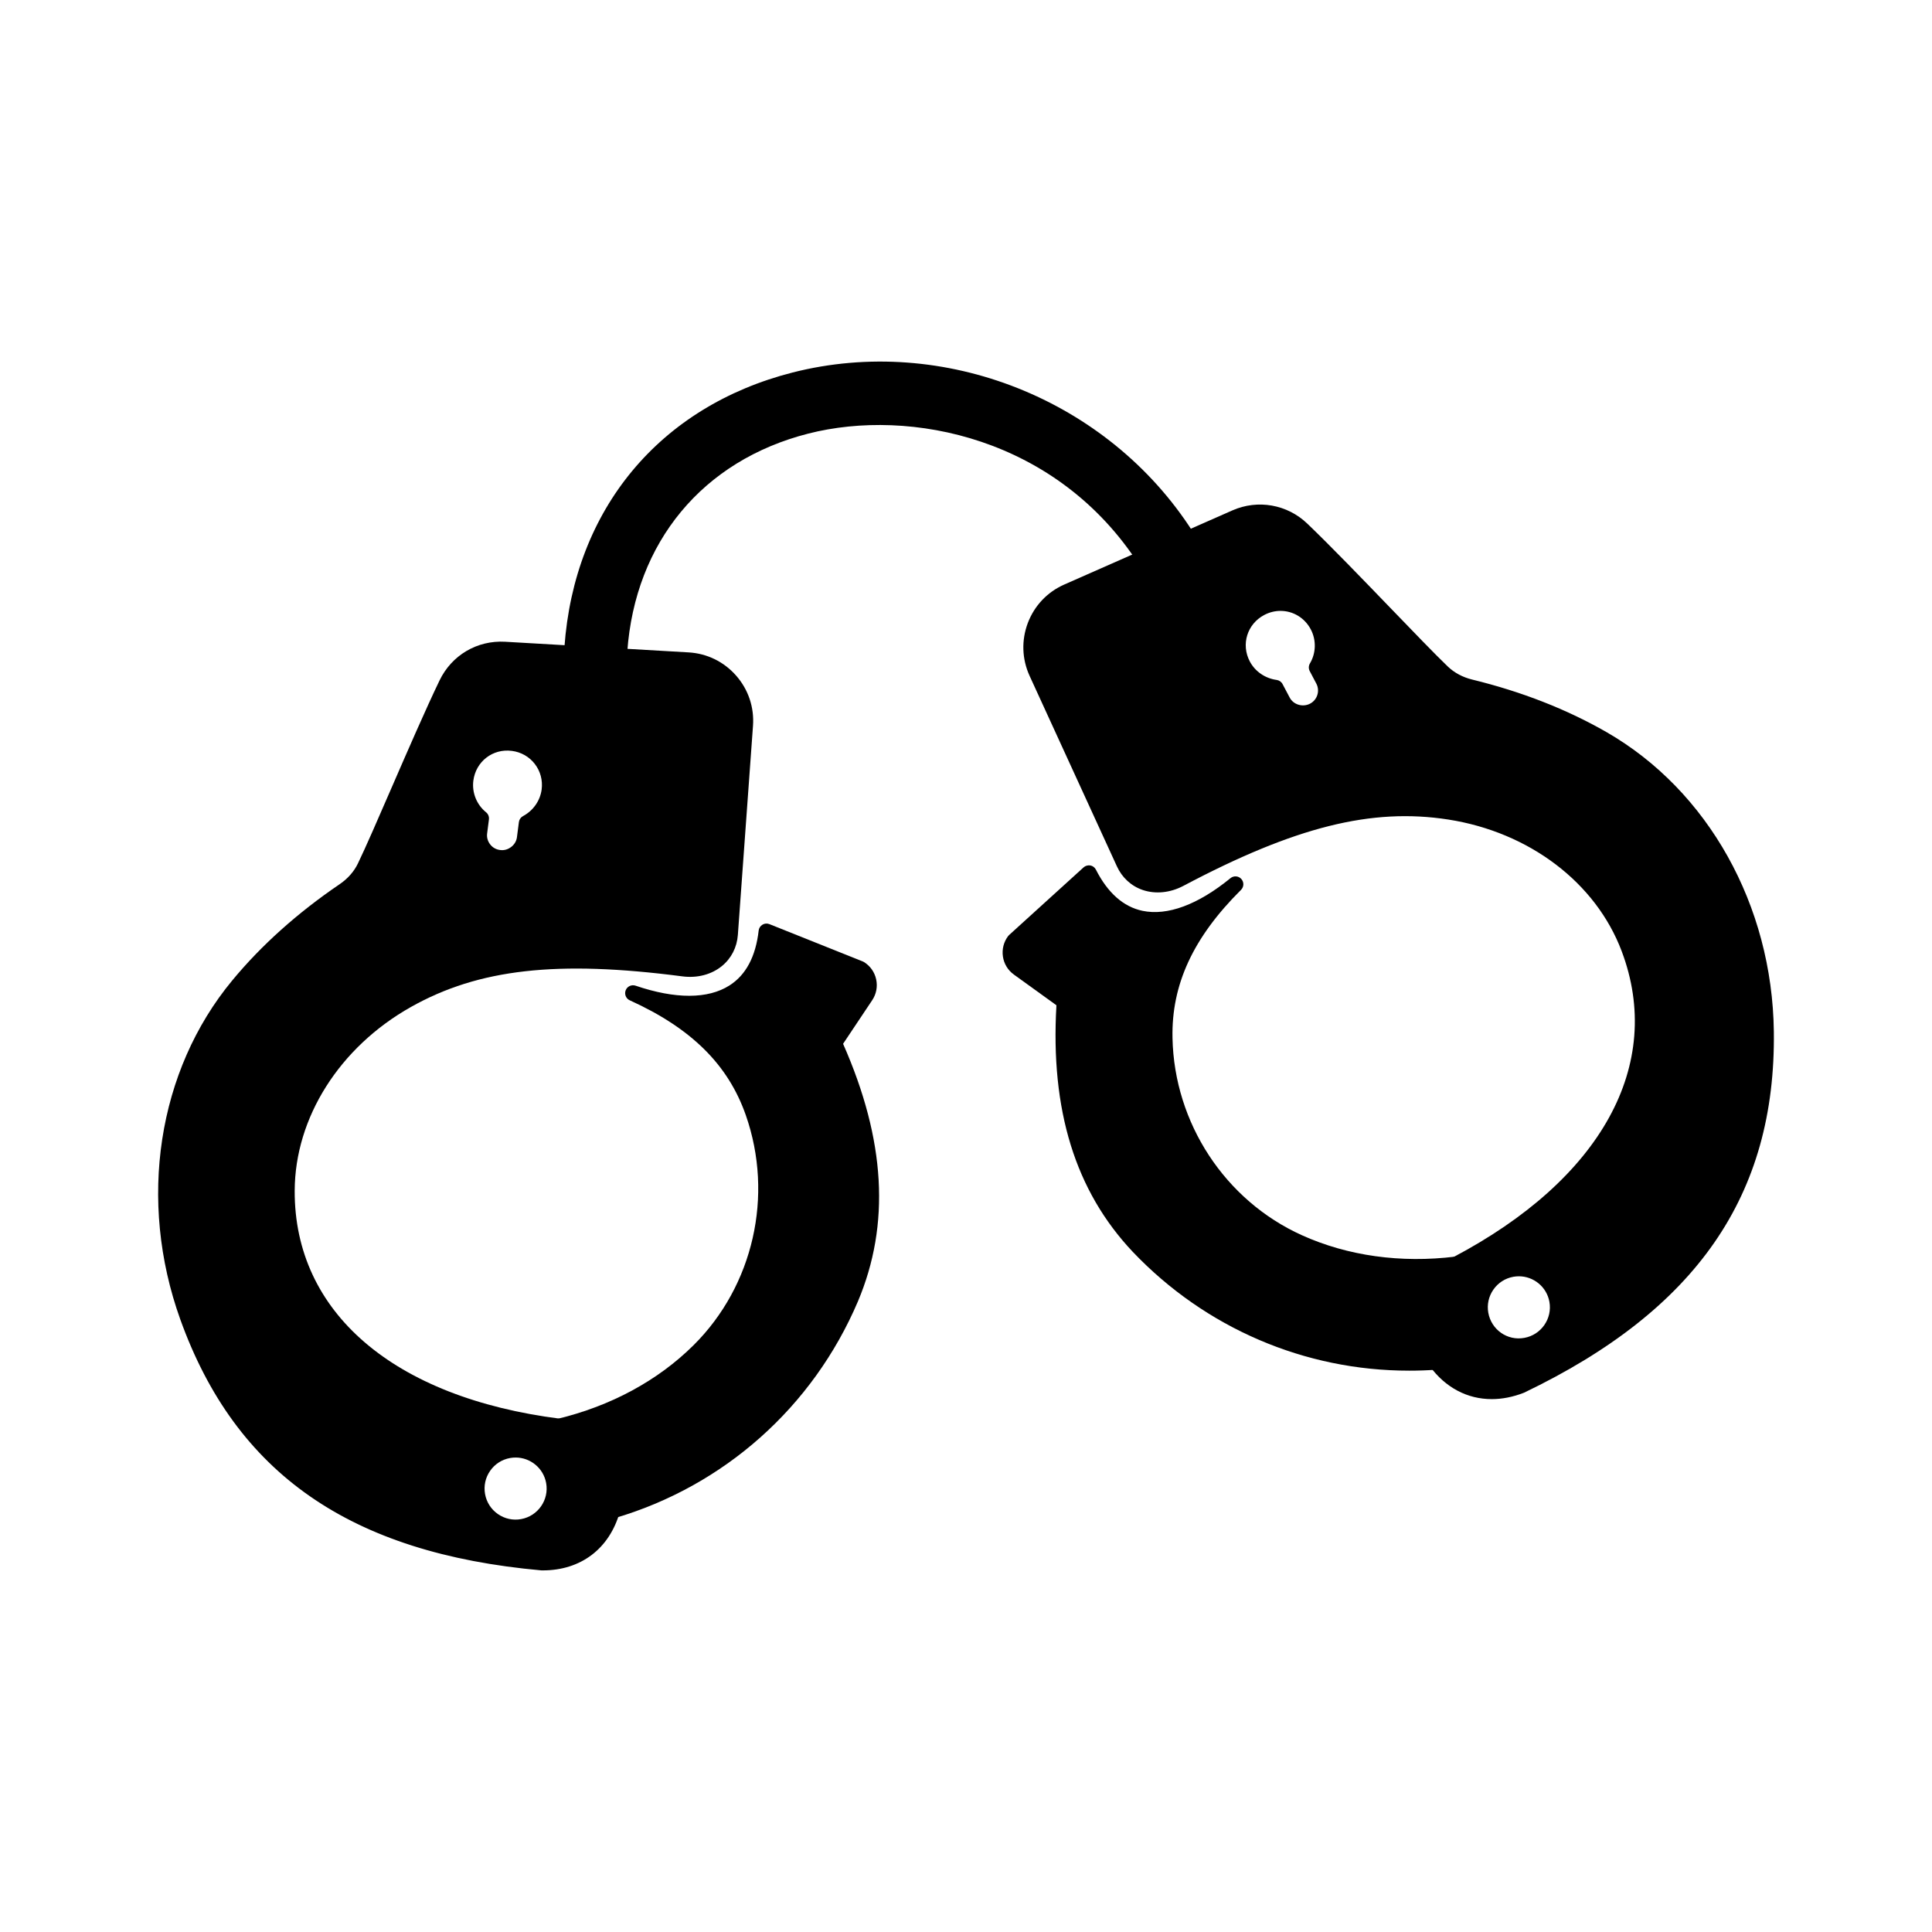
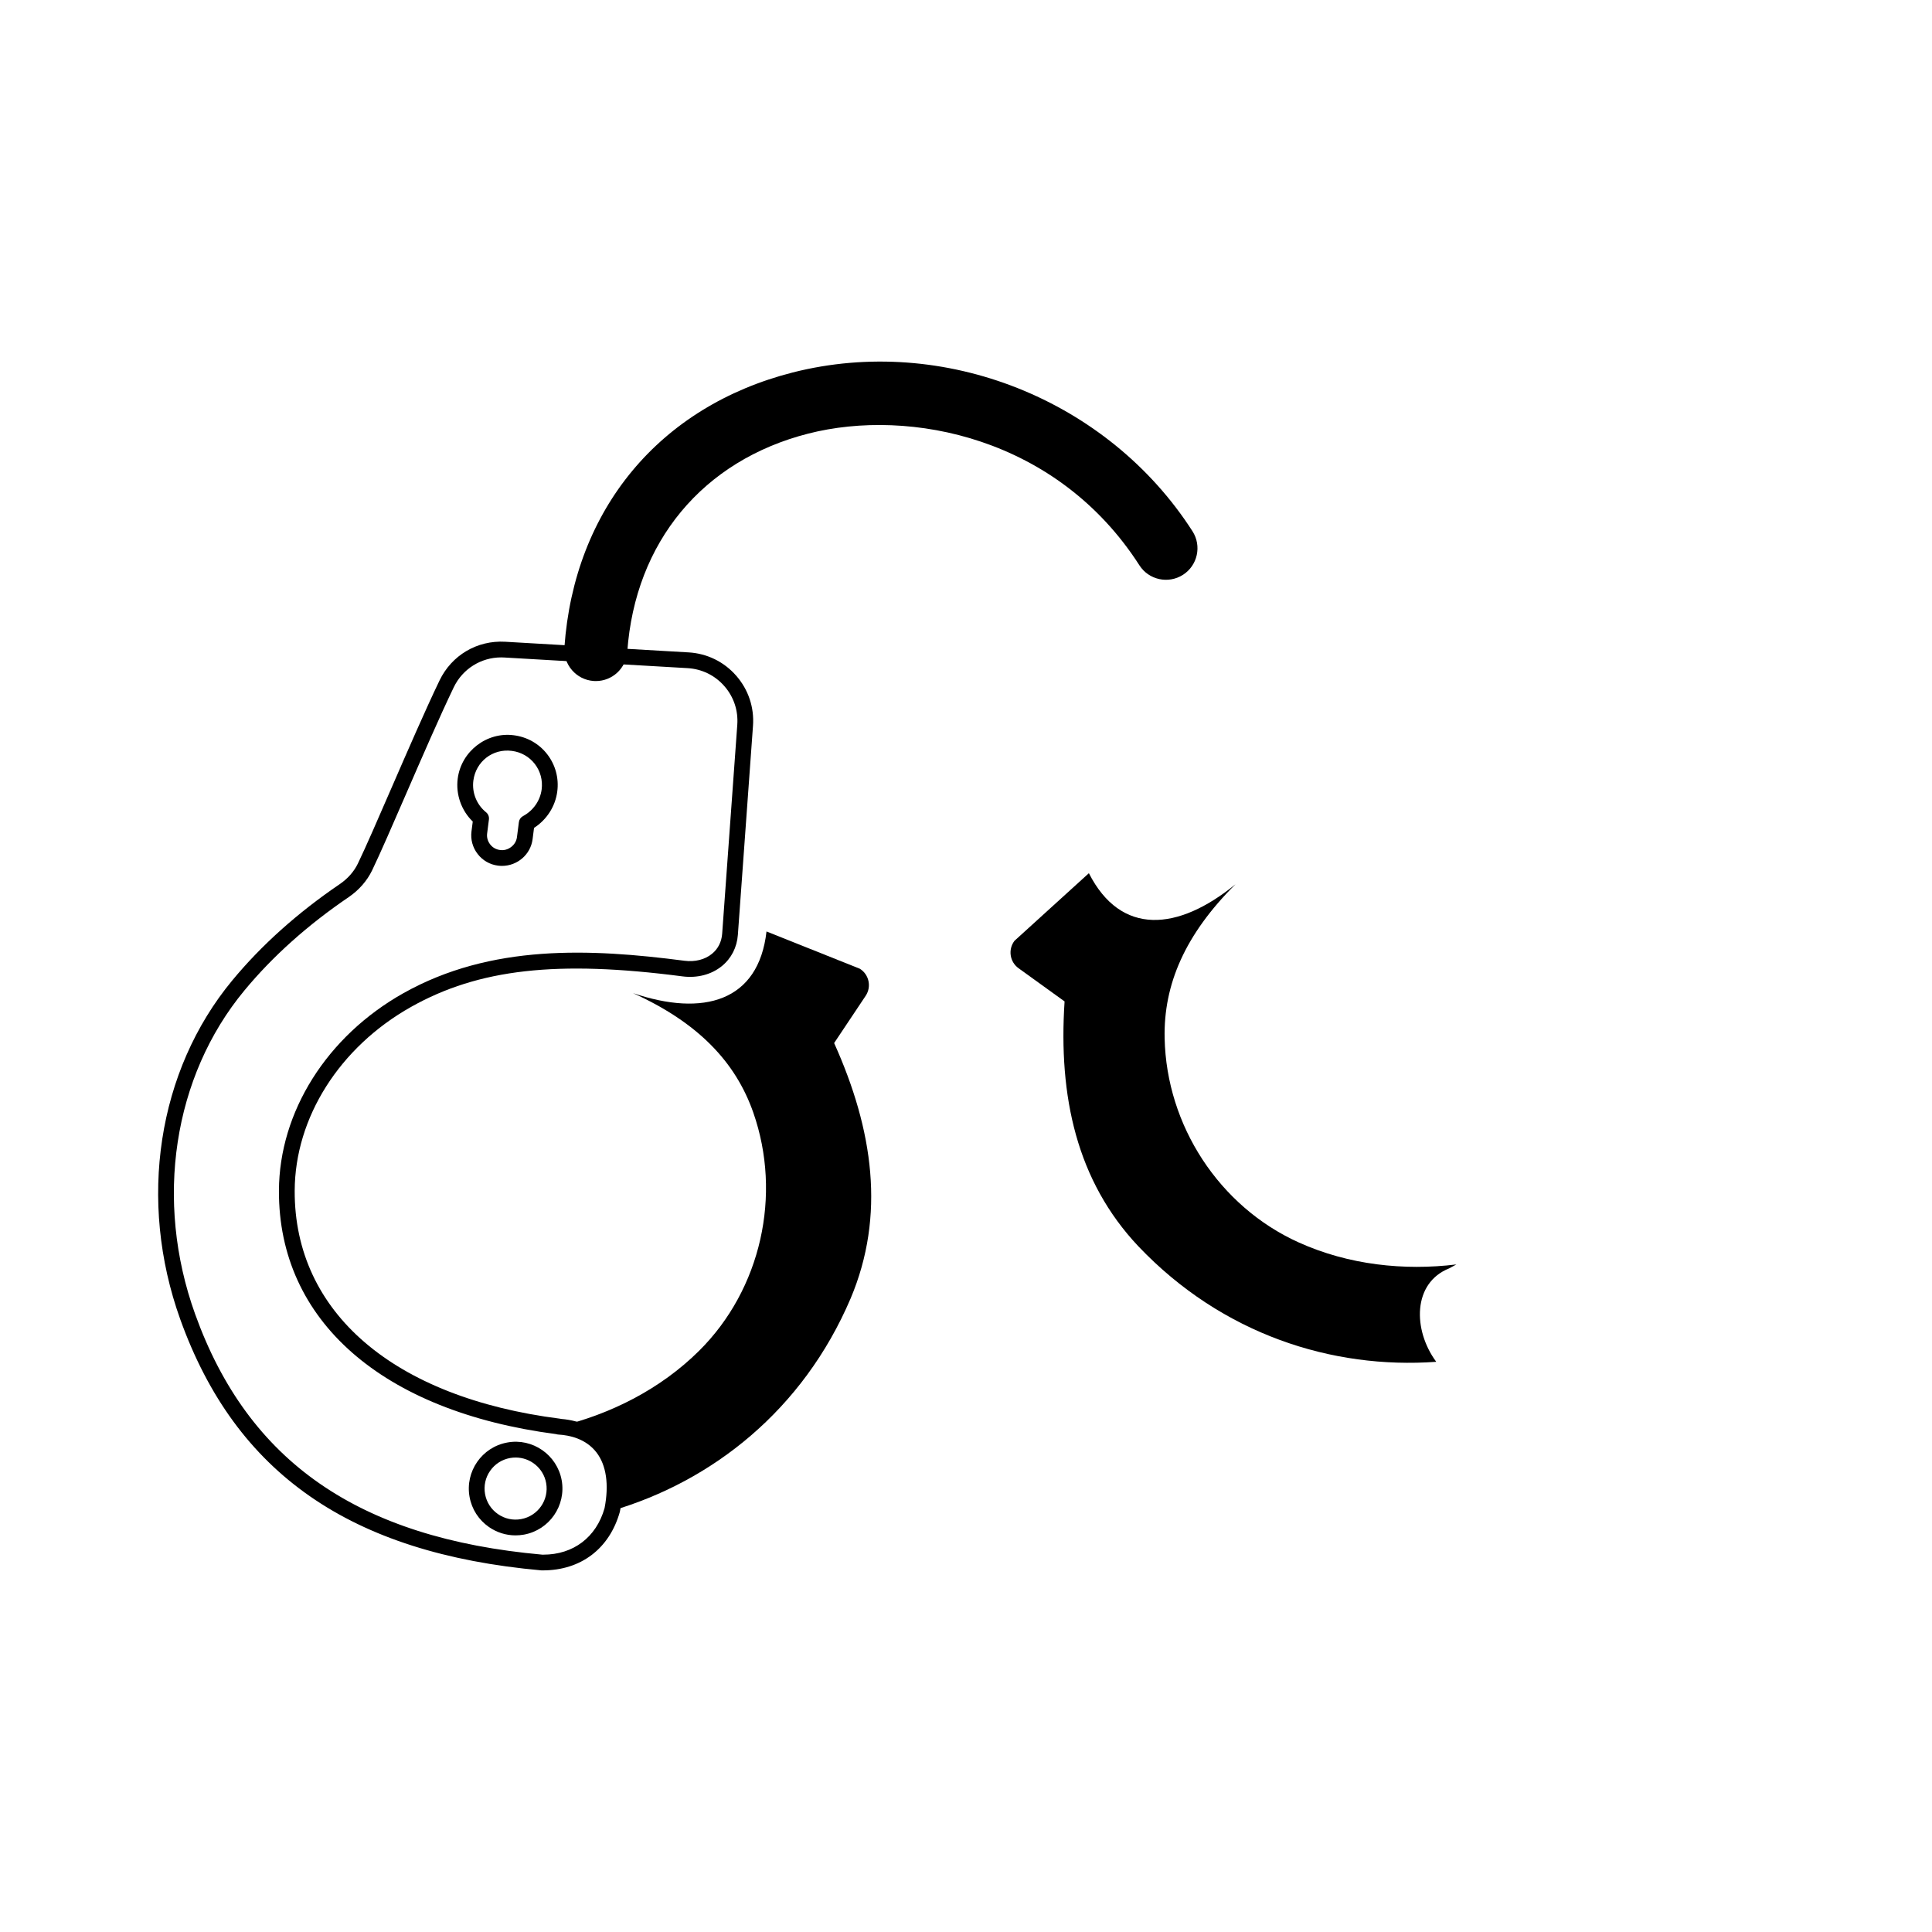
<svg xmlns="http://www.w3.org/2000/svg" fill="#000000" width="800px" height="800px" version="1.1" viewBox="144 144 512 512">
  <g>
-     <path d="m292.07 522.08c0.035-0.008 0.074-0.023 0.109-0.031-49.344-6.273-72.273-32.094-72.168-62.48 0.074-21.262 13.367-40.113 31.898-50.535 20.703-11.641 44.387-12.105 73.219-8.352 6.371 0.832 11.887-2.914 12.332-9.082l4.008-55.387c0.648-8.957-6.152-16.711-15.117-17.23-14.793-0.859-36.137-2.094-48.594-2.816-6.516-0.379-12.555 3.188-15.387 9.07-6.832 14.195-16.93 38.742-21.629 48.508-1.234 2.562-3.18 4.699-5.531 6.297-10.996 7.477-20.449 15.938-28.047 25.121-20.137 24.324-24.098 58.066-13.418 87.789 15.812 44.008 49.172 61.129 93.758 65.129 10.512 0.152 16.613-6.352 18.73-13.844 2.926-14.98-4.641-21.613-14.164-22.156zm-24.699-171.46c0.793-6.18 6.367-10.488 12.547-9.695 6.18 0.793 10.488 6.367 9.695 12.547-0.488 3.809-2.883 6.957-6.027 8.648l-0.516 4.016c-0.422 3.297-3.547 5.617-6.844 5.195-3.297-0.422-5.629-3.441-5.207-6.738l0.477-3.707c-2.938-2.367-4.637-6.25-4.125-10.266zm15.109 198.02c-5.606 1.012-10.973-2.711-11.984-8.316-1.012-5.606 2.711-10.969 8.316-11.984 5.606-1.012 10.969 2.711 11.984 8.316 1.012 5.606-2.711 10.969-8.316 11.984z" />
    <path d="m287.86 560.17c-0.129 0-0.262-0.004-0.391-0.004-50.66-4.535-81.012-25.672-95.691-66.512-11.309-31.477-6.039-65.898 13.773-89.828 7.711-9.328 17.289-17.91 28.477-25.516 2.129-1.453 3.801-3.344 4.824-5.481 2.121-4.394 5.41-11.984 8.895-20.012 4.219-9.707 8.992-20.707 12.738-28.492 3.207-6.656 9.914-10.68 17.398-10.254l48.59 2.82c4.894 0.281 9.383 2.469 12.613 6.16 3.238 3.688 4.824 8.414 4.465 13.305l-4.008 55.391c-0.238 3.301-1.738 6.234-4.227 8.266-2.75 2.246-6.512 3.25-10.461 2.738-33.18-4.328-54-1.984-71.93 8.098-18.945 10.656-30.762 29.328-30.828 48.723-0.113 32.207 26.184 54.789 70.336 60.402 0.098 0.012 0.195 0.031 0.285 0.059 5.336 0.426 9.809 2.648 12.633 6.289 3.402 4.375 4.414 10.711 2.922 18.316-2.758 9.809-10.355 15.531-20.414 15.531zm-11.043-241.95c-5.344 0-10.223 3.043-12.566 7.918-3.711 7.715-8.469 18.672-12.672 28.348-3.5 8.07-6.812 15.691-8.961 20.16-1.348 2.793-3.5 5.258-6.242 7.121-10.859 7.383-20.148 15.703-27.613 24.723-18.875 22.797-23.875 55.656-13.055 85.754 14.059 39.125 43.289 59.387 91.977 63.754 0.098 0 0.195 0.004 0.293 0.004 7.941 0 14.051-4.59 16.238-12.332 1.207-6.223 0.473-11.391-2.164-14.785-2.781-3.582-7.035-4.539-10.109-4.715-0.195-0.012-0.391-0.051-0.57-0.113-46.129-6.027-73.578-30.105-73.453-64.496 0.074-20.898 12.703-40.953 32.965-52.344 23.238-13.07 49.547-11.852 74.508-8.605 2.781 0.363 5.418-0.312 7.277-1.832 1.617-1.312 2.547-3.156 2.711-5.328l4.008-55.391c0.27-3.769-0.945-7.41-3.445-10.25-2.488-2.84-5.941-4.523-9.719-4.746l-48.59-2.82c-0.27-0.016-0.539-0.023-0.816-0.023zm3.797 232.67c-2.504 0-4.938-0.758-7.043-2.215-2.719-1.891-4.547-4.723-5.133-7.984-1.215-6.731 3.273-13.195 10.004-14.41 6.684-1.242 13.188 3.269 14.41 9.996 1.215 6.731-3.273 13.199-10.004 14.414-0.75 0.133-1.492 0.199-2.234 0.199zm0.031-20.629c-0.48 0-0.973 0.039-1.469 0.129-2.152 0.387-4.039 1.598-5.289 3.402-1.258 1.805-1.73 3.988-1.34 6.152 0.391 2.164 1.598 4.043 3.402 5.297 1.812 1.258 4.008 1.734 6.144 1.336h0.008c4.465-0.805 7.441-5.09 6.633-9.555-0.715-3.969-4.188-6.762-8.09-6.762zm-3.621-156.79c-0.352 0-0.711-0.023-1.07-0.07-2.137-0.273-4.047-1.371-5.371-3.086-1.328-1.719-1.91-3.844-1.633-5.988l0.336-2.609c-3.012-2.914-4.527-7.16-3.988-11.363 0.93-7.277 7.734-12.461 14.883-11.5 3.543 0.453 6.691 2.246 8.852 5.047 2.164 2.805 3.109 6.297 2.652 9.836-0.508 3.949-2.781 7.488-6.16 9.66l-0.383 3.004c-0.531 4.082-4.055 7.07-8.117 7.07zm-7.582-22.586c-0.406 3.172 0.883 6.375 3.363 8.371 0.57 0.453 0.855 1.172 0.766 1.895l-0.473 3.707c-0.141 1.039 0.148 2.074 0.793 2.906 0.637 0.832 1.566 1.363 2.594 1.492 1.117 0.164 2.121-0.148 2.977-0.797 0.855-0.645 1.402-1.566 1.535-2.59l0.516-4.016c0.09-0.668 0.488-1.258 1.086-1.574 2.719-1.457 4.562-4.102 4.945-7.074 0.309-2.438-0.336-4.832-1.812-6.75-1.484-1.922-3.641-3.148-6.078-3.461-5.07-0.672-9.559 2.816-10.211 7.891z" />
    <path d="m371.87 400.73-24.738-9.883c-2.106 18.602-16.758 22.656-35.371 16.344 17.18 7.785 27.156 18.188 31.867 31.648 7.641 21.828 2.066 46.828-14.344 63.121-10.305 10.234-23.574 16.84-37.105 20.09 0.727 0.094 1.398 0.223 2.137 0.305 10.488 0.227 14.727 11.93 11.918 21.883-0.008 0.039-0.008 0.074-0.016 0.113 26.457-7.766 50.559-26.59 63.211-56.262 9.258-21.953 6.008-44.609-4.375-67.668l8.355-12.516c1.598-2.398 0.902-5.644-1.539-7.176z" />
-     <path d="m306.21 546.44c-0.516 0-1.02-0.191-1.41-0.547-0.539-0.492-0.785-1.234-0.637-1.949 1.59-5.707 0.773-11.664-2.016-15.441-1.91-2.582-4.637-3.984-7.875-4.055l-2.367-0.324c-0.996-0.129-1.762-0.953-1.82-1.961-0.051-1.004 0.621-1.906 1.598-2.141 14.199-3.406 26.684-10.164 36.125-19.539 15.855-15.742 21.289-39.664 13.84-60.949-4.676-13.379-14.449-23.051-30.754-30.441-1.012-0.457-1.484-1.633-1.078-2.668s1.551-1.559 2.609-1.211c10.574 3.594 19.184 3.57 24.879-0.051 4.367-2.769 6.969-7.668 7.75-14.555 0.074-0.645 0.441-1.219 1.004-1.555 0.555-0.34 1.223-0.395 1.844-0.148l24.734 9.887c0.113 0.043 0.227 0.102 0.336 0.168 1.664 1.039 2.809 2.672 3.223 4.59 0.406 1.922 0.039 3.879-1.051 5.512l-7.719 11.559c11.262 25.516 12.543 47.855 3.926 68.281-11.93 27.98-35.453 48.918-64.551 57.453-0.199 0.059-0.395 0.086-0.59 0.086zm-5.598-24.652c1.867 0.961 3.523 2.383 4.887 4.231 2.977 4.019 4.211 9.648 3.461 15.293 26.691-8.828 47.402-27.906 58.547-54.039 8.25-19.566 6.828-41.152-4.356-65.992-0.301-0.656-0.238-1.414 0.164-2.016l8.355-12.516c0.457-0.684 0.613-1.508 0.441-2.312-0.164-0.754-0.586-1.398-1.215-1.84l-22.09-8.828c-1.289 6.824-4.391 11.836-9.262 14.93-3.957 2.508-8.91 3.602-14.762 3.312 10.258 6.926 17.109 15.562 20.816 26.148 7.973 22.793 2.144 48.426-14.852 65.289-8.172 8.113-18.477 14.371-30.137 18.34z" />
-     <path d="m524.55 504.79c4.606 6.277 12.594 10.234 22.391 6.414 40.367-19.348 65.629-47.059 65.043-93.816-0.395-31.578-15.914-61.801-43.289-77.551-10.332-5.945-22.148-10.562-35.066-13.719-2.762-0.676-5.336-1.992-7.387-3.961-7.82-7.504-25.871-26.965-37.238-37.875-4.711-4.519-11.613-5.746-17.586-3.113-11.418 5.035-30.98 13.664-44.539 19.641-8.215 3.625-11.875 13.27-8.133 21.434l23.137 50.484c2.578 5.621 9.051 7.199 14.73 4.191 25.695-13.605 48.047-21.457 71.512-17.797 21.008 3.277 40.055 16.289 47.566 36.18 10.734 28.43-1.715 60.641-45.742 83.785 0.039-0.004 0.078-0.004 0.113-0.008-8.727 3.844-13.5 12.703-5.512 25.711zm-31.621-183.91 1.742 3.309c1.547 2.938 0.422 6.586-2.519 8.133-2.941 1.551-6.68 0.469-8.227-2.473l-1.887-3.582c-3.539-0.48-6.883-2.594-8.672-5.992-2.902-5.512-0.82-12.242 4.691-15.148s12.242-0.82 15.148 4.691c1.887 3.586 1.652 7.816-0.277 11.062zm43.426 171.41c-1.012-5.606 2.711-10.969 8.316-11.984 5.606-1.012 10.969 2.711 11.984 8.316 1.012 5.606-2.711 10.973-8.316 11.984s-10.973-2.711-11.984-8.316z" />
-     <path d="m539.32 514.78c-6.438 0-12.246-3.023-16.441-8.75-0.039-0.051-0.066-0.094-0.098-0.145-4.055-6.606-5.328-12.891-3.672-18.176 1.371-4.402 4.781-8.051 9.637-10.316 0.082-0.059 0.156-0.105 0.246-0.152 39.395-20.715 56.133-51.066 44.758-81.199-6.856-18.148-24.453-31.5-45.93-34.855-20.336-3.164-40.645 1.922-70.215 17.578-3.477 1.84-7.367 2.238-10.754 1.098-3.035-1.027-5.477-3.25-6.856-6.262l-23.141-50.484c-2.039-4.465-2.203-9.449-0.465-14.039 1.746-4.582 5.172-8.195 9.66-10.172l44.535-19.641c6.758-2.977 14.551-1.598 19.879 3.516 6.258 6.004 14.613 14.672 21.992 22.32 6.039 6.266 11.742 12.188 15.242 15.551 1.723 1.641 3.941 2.832 6.438 3.438 13.121 3.203 25.109 7.891 35.617 13.934 26.918 15.488 43.906 45.887 44.332 79.34 0.547 43.391-20.496 73.809-66.227 95.727-2.918 1.137-5.781 1.691-8.539 1.691zm-13.023-11.152c4.805 6.508 12.246 8.598 19.895 5.633 43.941-21.07 64.234-50.273 63.711-91.848-0.406-31.977-16.59-61.012-42.242-75.766-10.16-5.848-21.777-10.387-34.523-13.5-3.199-0.777-6.078-2.328-8.332-4.481-3.566-3.422-9.293-9.371-15.363-15.668-7.344-7.621-15.668-16.258-21.867-22.211-4.113-3.938-10.109-4.992-15.309-2.711l-44.535 19.645c-3.453 1.523-6.094 4.305-7.434 7.832-1.348 3.539-1.215 7.375 0.359 10.816l23.141 50.484c0.906 1.98 2.422 3.379 4.398 4.047 2.262 0.77 4.984 0.469 7.449-0.832 22.262-11.785 46.527-22.125 72.809-18.016 22.969 3.586 41.82 17.957 49.203 37.508 12.141 32.172-5.148 64.336-46.25 86.121-0.148 0.121-0.309 0.223-0.488 0.305-2.824 1.242-6.473 3.633-7.824 7.961-1.277 4.094-0.168 9.164 3.203 14.68zm20.211-0.766c-5.883 0-11.113-4.211-12.199-10.199-0.586-3.262 0.129-6.555 2.016-9.277 1.887-2.723 4.723-4.547 7.988-5.133 6.648-1.23 13.18 3.269 14.41 9.996 1.215 6.731-3.273 13.199-10.004 14.418-0.742 0.133-1.484 0.195-2.211 0.195zm0.008-20.629c-0.48 0-0.973 0.039-1.469 0.129-2.152 0.387-4.039 1.598-5.289 3.402-1.258 1.805-1.73 3.988-1.34 6.152 0.809 4.465 5.043 7.477 9.555 6.633 4.465-0.809 7.441-5.098 6.633-9.559-0.715-3.969-4.188-6.758-8.09-6.758zm-57.223-147.12c-0.824 0-1.656-0.125-2.457-0.375-2.074-0.641-3.754-2.031-4.75-3.918l-1.41-2.676c-3.926-0.855-7.293-3.375-9.148-6.894-3.426-6.488-0.93-14.543 5.566-17.969 6.461-3.43 14.559-0.922 17.969 5.566 1.977 3.746 2.039 8.254 0.238 12.035l1.23 2.332c2.082 3.949 0.562 8.867-3.394 10.953-1.184 0.625-2.508 0.945-3.844 0.945zm-5.934-29.223c-1.453 0-2.93 0.352-4.324 1.086-4.519 2.387-6.203 7.801-3.82 12.32 1.402 2.652 4.062 4.484 7.117 4.898 0.66 0.09 1.25 0.496 1.559 1.094l1.895 3.582c0.473 0.898 1.289 1.562 2.293 1.875 1.027 0.324 2.18 0.223 3.117-0.277 0.922-0.488 1.609-1.309 1.918-2.316 0.309-1.004 0.211-2.07-0.277-2.996l-1.746-3.312c-0.336-0.641-0.316-1.41 0.059-2.035 1.625-2.738 1.715-6.191 0.219-9.02-1.652-3.125-4.754-4.898-8.008-4.898z" />
    <path d="m412.85 393.32 19.715-17.914c8.48 16.688 23.629 15.359 38.852 2.934-13.371 13.305-19.078 26.543-18.777 40.801 0.48 23.121 14.449 44.59 35.523 54.113 13.234 5.981 27.977 7.527 41.789 5.836-0.648 0.34-1.234 0.699-1.895 1.035-9.746 3.879-9.621 16.328-3.508 24.668 0.023 0.035 0.031 0.066 0.055 0.102-27.5 1.984-56.668-7.219-78.902-30.586-16.355-17.328-21.238-39.688-19.578-64.922l-12.207-8.805c-2.332-1.688-2.816-4.973-1.066-7.262z" />
-     <path d="m517.42 507.24c-27.613 0.004-53.969-11.254-73.227-31.492-15.219-16.129-21.844-37.512-20.227-65.344l-11.27-8.129c-1.59-1.145-2.629-2.848-2.914-4.789-0.285-1.941 0.211-3.871 1.395-5.434 0.082-0.098 0.164-0.191 0.262-0.277l19.723-17.914c0.473-0.43 1.152-0.609 1.777-0.512 0.645 0.117 1.191 0.531 1.484 1.109 3.141 6.176 7.293 9.852 12.355 10.922 6.586 1.371 14.672-1.602 23.312-8.66 0.875-0.707 2.129-0.613 2.871 0.219 0.75 0.828 0.711 2.094-0.074 2.879-12.695 12.625-18.465 25.105-18.164 39.273 0.465 22.539 13.93 43.051 34.289 52.254 12.133 5.484 26.219 7.445 40.684 5.668 0.98-0.129 1.949 0.492 2.254 1.457 0.293 0.961-0.141 2.004-1.035 2.469l-0.824 0.453c-0.352 0.199-0.711 0.398-1.086 0.59-3.191 1.277-5.254 3.547-6.137 6.637-1.297 4.516 0.023 10.379 3.363 14.934 0.105 0.148 0.238 0.375 0.301 0.543 0.238 0.621 0.18 1.328-0.172 1.895-0.359 0.562-0.945 0.938-1.617 0.988-2.445 0.176-4.891 0.262-7.324 0.262zm-103.01-112.52c-0.434 0.629-0.605 1.387-0.496 2.148 0.121 0.816 0.562 1.531 1.23 2.016l12.199 8.801c0.578 0.422 0.906 1.113 0.855 1.832-1.777 27.172 4.438 47.898 19.02 63.352 19.59 20.57 45.883 31.121 73.73 30.129-2.644-4.898-3.492-10.672-2.098-15.535 0.629-2.203 1.68-4.113 3.117-5.68-12.484 0.332-24.188-1.895-34.672-6.629-21.828-9.871-36.246-31.84-36.75-55.977-0.238-11.211 3.156-21.695 10.34-31.77-5.312 2.316-10.379 3.043-14.973 2.051-5.637-1.188-10.305-4.797-13.895-10.738z" />
    <path d="m301.91 324.49c-0.195 0-0.398-0.008-0.594-0.02-4.609-0.328-8.07-4.324-7.742-8.926 2.594-36.602 25.215-63.832 60.488-72.832 39.984-10.168 83.523 7.121 105.96 42.074 2.488 3.883 1.363 9.055-2.519 11.547-3.891 2.481-9.059 1.363-11.547-2.519-21.707-33.84-60.742-41.797-87.758-34.906-27.973 7.137-45.898 28.75-47.965 57.82-0.316 4.398-3.981 7.762-8.328 7.762z" />
  </g>
</svg>